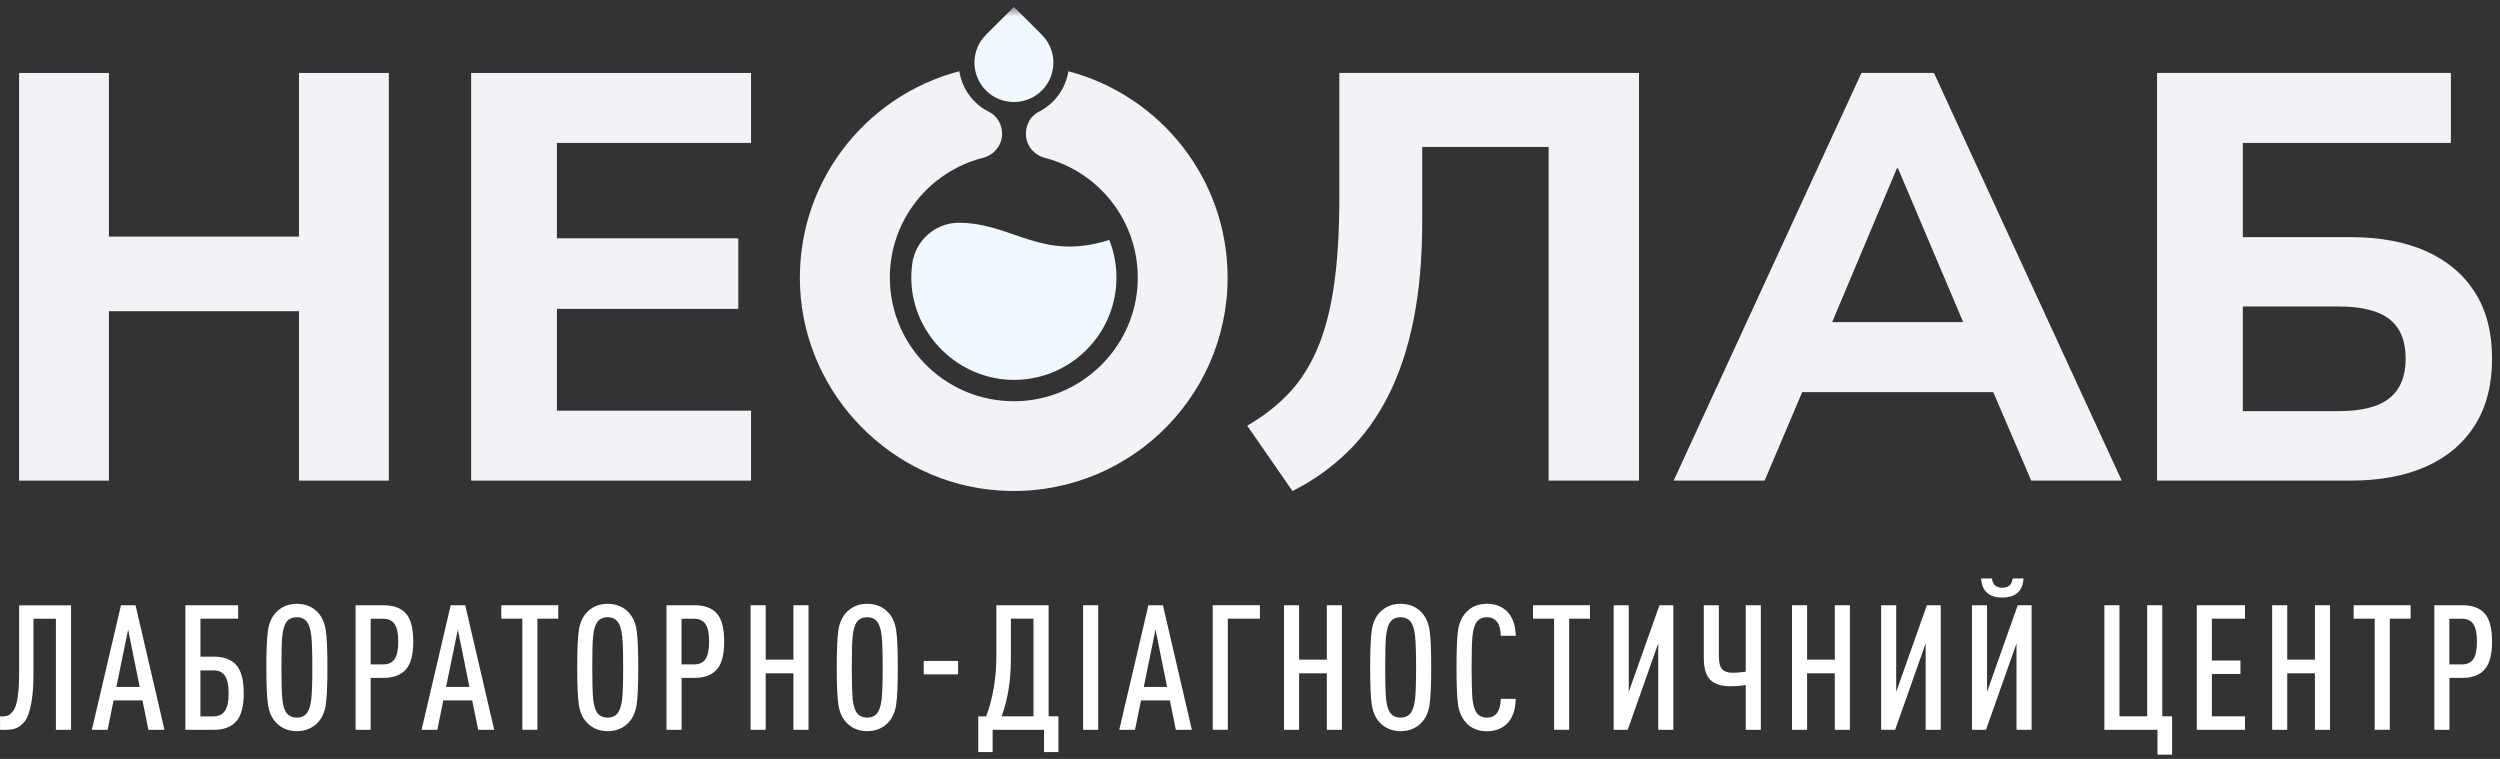
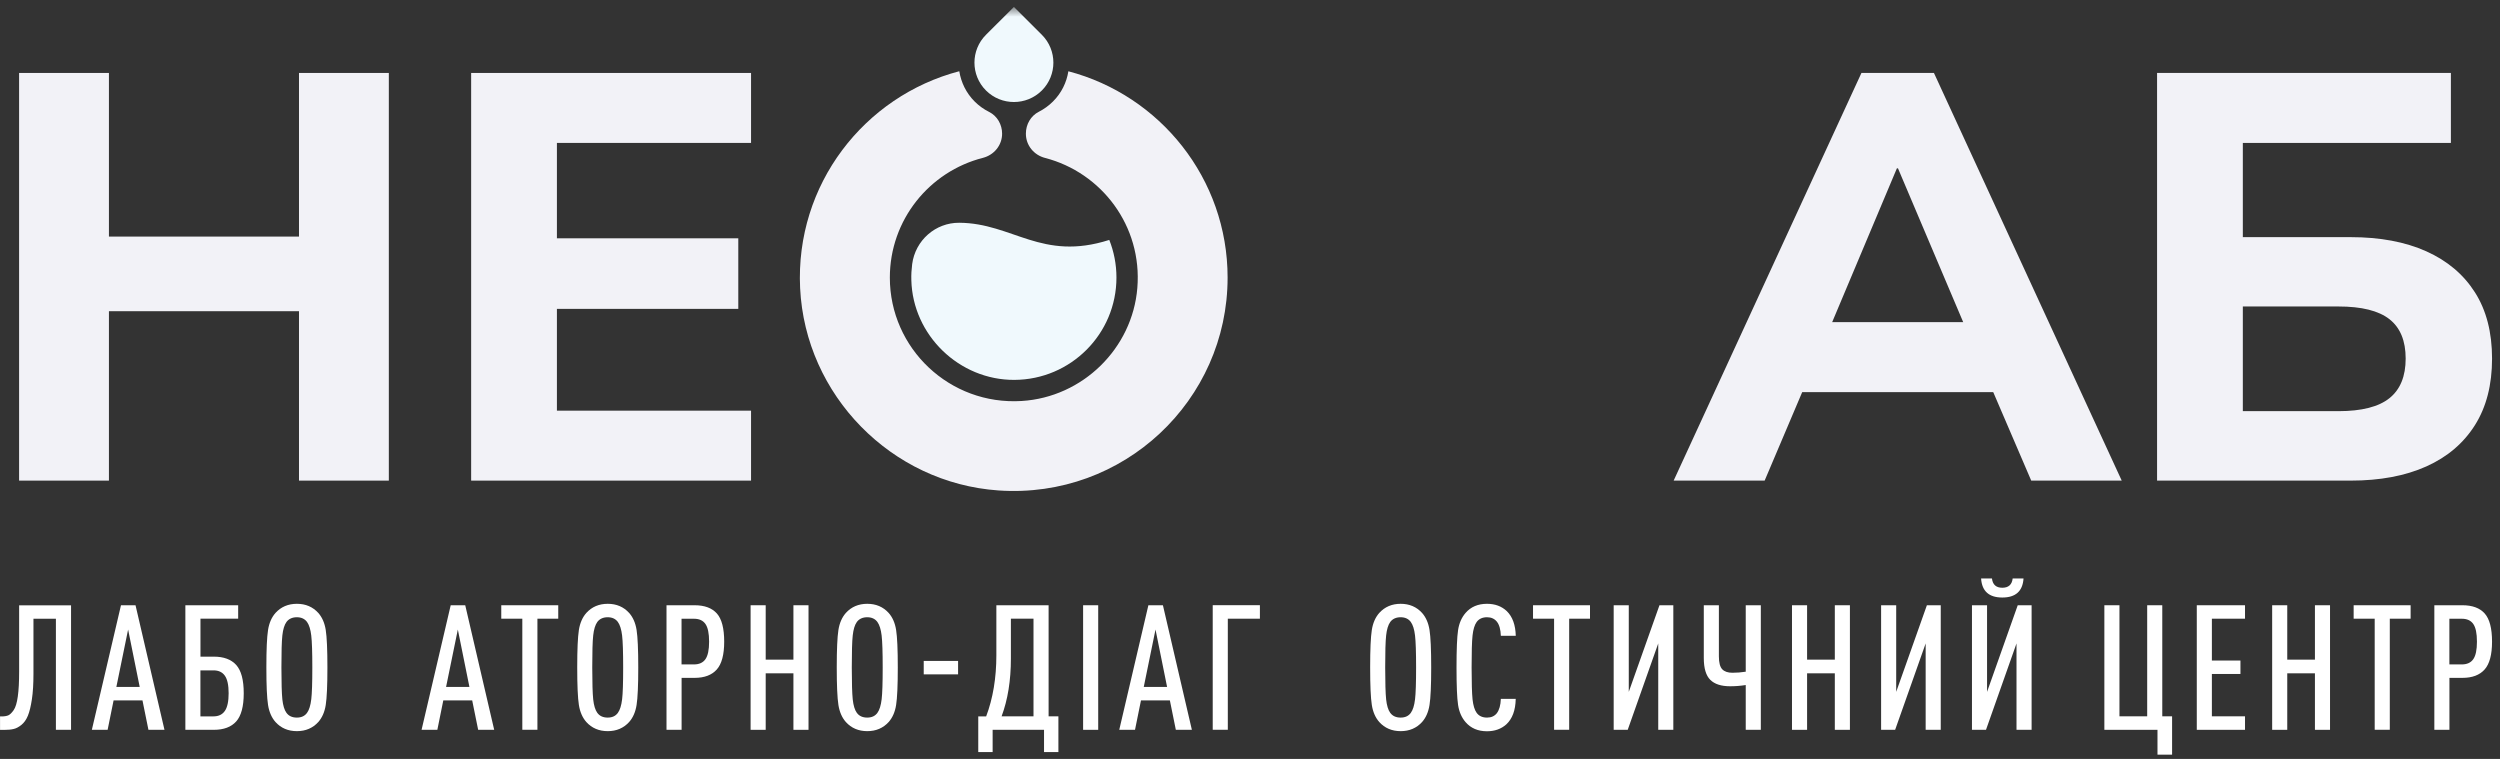
<svg xmlns="http://www.w3.org/2000/svg" width="224" height="68" viewBox="0 0 224 68" fill="none">
  <rect x="0" y="0" width="224" height="68" fill="#333333" stroke="none" />
-   <path d="M120.003 6.537V17.728C120.003 20.805 119.839 23.453 119.509 25.679C119.18 27.909 118.671 29.806 117.977 31.379C117.284 32.952 116.421 34.272 115.383 35.342C114.345 36.412 113.132 37.343 111.75 38.14L115.802 43.995C117.603 43.098 119.23 41.948 120.682 40.549C122.134 39.151 123.367 37.468 124.369 35.496C125.372 33.53 126.136 31.25 126.655 28.656C127.174 26.062 127.433 23.11 127.433 19.794V13.163H138.755V43.059H146.854V6.537H120.008H120.003Z" fill="#F2F2F7" />
  <path d="M182.006 43.059H190.105L173.279 6.532H166.787L149.961 43.059H158.114L161.478 35.133H178.593L181.996 43.059H182.006ZM169.956 15.085H170.06L175.903 28.865H164.162L169.96 15.085H169.956Z" fill="#F2F2F7" />
  <path d="M221.756 26.197C220.733 24.588 219.281 23.364 217.395 22.517C215.508 21.671 213.248 21.248 210.618 21.248H200.958V12.805H219.6V6.537H193.273V43.063H210.618C213.248 43.063 215.508 42.64 217.395 41.794C219.281 40.948 220.733 39.713 221.756 38.09C222.779 36.467 223.288 34.481 223.288 32.131C223.288 29.781 222.779 27.805 221.756 26.197ZM214.096 35.675C213.128 36.452 211.601 36.84 209.526 36.84H200.958V27.461H209.526C211.601 27.461 213.123 27.839 214.096 28.601C215.064 29.363 215.548 30.538 215.548 32.126C215.548 33.714 215.064 34.899 214.096 35.675Z" fill="#F2F2F7" />
  <path d="M1.711 43.059V6.537H9.76V21.198H26.79V6.537H34.839V43.063H26.79V27.884H9.76V43.063H1.711V43.059Z" fill="#F2F2F7" />
  <path d="M42.215 43.059V6.537H67.294V12.805H49.899V21.352H66.151V27.675H49.899V36.796H67.294V43.063H42.215V43.059Z" fill="#F2F2F7" />
  <mask id="mask0_139_6984" style="mask-type:luminance" maskUnits="userSpaceOnUse" x="66" y="0" width="50" height="50">
    <path d="M90.842 49.127C104.269 49.127 115.153 38.268 115.153 24.872C115.153 11.476 104.269 0.617 90.842 0.617C77.416 0.617 66.531 11.476 66.531 24.872C66.531 38.268 77.416 49.127 90.842 49.127Z" fill="white" />
  </mask>
  <g mask="url(#mask0_139_6984)">
    <path d="M95.727 6.382C95.568 7.378 95.114 8.334 94.345 9.096C93.971 9.469 93.542 9.778 93.083 10.012C92.354 10.38 91.92 11.147 91.92 11.963V11.988C91.92 13.019 92.633 13.89 93.632 14.149C98.696 15.458 102.364 20.247 101.905 25.803C101.461 31.23 96.995 35.591 91.546 35.929C85.094 36.328 79.73 31.225 79.73 24.872C79.73 19.705 83.272 15.368 88.068 14.144C89.071 13.885 89.789 13.014 89.789 11.978C89.789 11.162 89.355 10.39 88.622 10.027C88.153 9.793 87.713 9.479 87.334 9.101C86.566 8.334 86.112 7.378 85.952 6.382C77.444 8.613 71.242 16.528 71.691 25.813C72.155 35.407 79.864 43.283 89.47 43.945C100.667 44.716 109.993 35.88 109.993 24.872C109.993 15.996 103.931 8.538 95.712 6.382H95.727Z" fill="#F2F2F7" />
    <path class="uk-drop" d="M88.345 3.116L90.847 0.621L93.349 3.116C94.728 4.493 94.728 6.732 93.349 8.108C91.969 9.485 89.725 9.485 88.345 8.108C86.966 6.732 86.966 4.493 88.345 3.116Z" fill="#F0F9FD" />
    <path d="M99.39 21.497C93.332 23.439 90.743 19.993 85.953 19.959C83.812 19.944 82.01 21.542 81.731 23.663C81.671 24.131 81.641 24.613 81.656 25.101C81.781 30.035 85.948 34.063 90.892 34.038C95.947 34.013 100.034 29.916 100.034 24.867C100.034 23.677 99.805 22.537 99.39 21.492V21.497Z" fill="#F0F9FD" />
  </g>
  <path d="M6.361 65.392H5.009V55.44H2.998V60.379C2.998 61.265 2.953 62.026 2.858 62.654C2.763 63.281 2.644 63.774 2.499 64.127C2.354 64.481 2.16 64.755 1.92 64.949C1.681 65.143 1.446 65.267 1.221 65.317C0.997 65.372 0.722 65.397 0.398 65.397H0.004V64.192H0.144C0.393 64.192 0.598 64.157 0.747 64.093C0.897 64.023 1.057 63.869 1.226 63.625C1.396 63.381 1.516 62.972 1.596 62.4C1.676 61.832 1.715 61.091 1.715 60.179V54.24H6.366V65.402L6.361 65.392Z" fill="white" />
  <path d="M14.732 65.392H13.3L12.766 62.758H10.177L9.643 65.392H8.23L10.84 54.23H12.143L14.737 65.392H14.732ZM12.517 61.548L11.479 56.406L10.426 61.548H12.517Z" fill="white" />
  <path d="M21.839 62.116C21.839 63.296 21.614 64.137 21.165 64.64C20.716 65.143 20.042 65.392 19.154 65.392H16.609V54.23H21.34V55.435H17.962V58.835H19.154C20.042 58.835 20.716 59.084 21.165 59.582C21.614 60.08 21.839 60.921 21.839 62.116ZM20.147 63.699C20.372 63.375 20.486 62.848 20.486 62.116C20.486 61.384 20.372 60.861 20.147 60.543C19.923 60.224 19.583 60.065 19.134 60.065H17.957V64.187H19.134C19.583 64.187 19.923 64.023 20.147 63.699Z" fill="white" />
  <path d="M29.186 56.445C29.286 57.078 29.336 58.198 29.336 59.806C29.336 61.414 29.286 62.534 29.186 63.166C29.087 63.799 28.862 64.306 28.518 64.695C28.024 65.237 27.385 65.511 26.602 65.511C25.818 65.511 25.174 65.237 24.686 64.695C24.341 64.306 24.117 63.799 24.017 63.166C23.917 62.534 23.867 61.414 23.867 59.806C23.867 58.198 23.917 57.078 24.017 56.445C24.117 55.813 24.341 55.305 24.686 54.917C25.18 54.374 25.818 54.101 26.602 54.101C27.385 54.101 28.024 54.374 28.518 54.917C28.862 55.305 29.087 55.813 29.186 56.445ZM27.889 62.669C27.954 62.121 27.984 61.165 27.984 59.806C27.984 58.447 27.954 57.496 27.889 56.943C27.824 56.396 27.699 55.992 27.51 55.728C27.3 55.445 26.996 55.305 26.597 55.305C26.198 55.305 25.878 55.445 25.669 55.728C25.479 55.992 25.359 56.391 25.299 56.933C25.239 57.476 25.215 58.432 25.215 59.801C25.215 61.17 25.244 62.126 25.299 62.669C25.359 63.211 25.479 63.614 25.669 63.873C25.878 64.157 26.188 64.296 26.597 64.296C27.006 64.296 27.3 64.157 27.51 63.873C27.699 63.614 27.824 63.206 27.889 62.658V62.669Z" fill="white" />
-   <path d="M37.029 57.491C37.029 58.661 36.804 59.497 36.36 59.99C35.916 60.488 35.252 60.737 34.374 60.737H33.212V65.392H31.859V54.23H34.374C35.263 54.23 35.931 54.474 36.37 54.967C36.809 55.46 37.029 56.301 37.029 57.491ZM35.682 57.491C35.682 56.749 35.572 56.221 35.352 55.908C35.133 55.594 34.793 55.44 34.329 55.44H33.212V59.532H34.329C34.788 59.532 35.133 59.378 35.352 59.064C35.572 58.75 35.682 58.228 35.682 57.496V57.491Z" fill="white" />
  <path d="M44.275 65.392H42.843L42.309 62.758H39.719L39.186 65.392H37.773L40.383 54.23H41.685L44.28 65.392H44.275ZM42.06 61.548L41.022 56.406L39.969 61.548H42.06Z" fill="white" />
  <path d="M50.024 55.435H48.153V65.387H46.8V55.435H44.914V54.23H50.019V55.435H50.024Z" fill="white" />
  <path d="M57.038 56.445C57.138 57.078 57.188 58.198 57.188 59.806C57.188 61.414 57.138 62.534 57.038 63.166C56.938 63.799 56.714 64.306 56.369 64.695C55.875 65.237 55.237 65.511 54.453 65.511C53.67 65.511 53.026 65.237 52.537 64.695C52.193 64.306 51.968 63.799 51.868 63.166C51.769 62.534 51.719 61.414 51.719 59.806C51.719 58.198 51.769 57.078 51.868 56.445C51.968 55.813 52.193 55.305 52.537 54.917C53.031 54.374 53.67 54.101 54.453 54.101C55.237 54.101 55.875 54.374 56.369 54.917C56.714 55.305 56.938 55.813 57.038 56.445ZM55.741 62.669C55.806 62.121 55.835 61.165 55.835 59.806C55.835 58.447 55.806 57.496 55.741 56.943C55.676 56.396 55.551 55.992 55.361 55.728C55.152 55.445 54.847 55.305 54.448 55.305C54.049 55.305 53.73 55.445 53.52 55.728C53.331 55.992 53.211 56.391 53.151 56.933C53.091 57.476 53.066 58.432 53.066 59.801C53.066 61.17 53.096 62.126 53.151 62.669C53.211 63.211 53.331 63.614 53.52 63.873C53.73 64.157 54.039 64.296 54.448 64.296C54.857 64.296 55.152 64.157 55.361 63.873C55.551 63.614 55.676 63.206 55.741 62.658V62.669Z" fill="white" />
  <path d="M64.888 57.491C64.888 58.661 64.664 59.497 64.22 59.99C63.776 60.488 63.112 60.737 62.234 60.737H61.071V65.392H59.719V54.23H62.234C63.122 54.23 63.791 54.474 64.23 54.967C64.669 55.46 64.888 56.301 64.888 57.491ZM63.536 57.491C63.536 56.749 63.426 56.221 63.207 55.908C62.987 55.594 62.648 55.44 62.184 55.44H61.066V59.532H62.184C62.643 59.532 62.987 59.378 63.207 59.064C63.426 58.75 63.536 58.228 63.536 57.496V57.491Z" fill="white" />
  <path d="M72.443 65.392H71.091V60.329H68.606V65.392H67.254V54.23H68.606V59.104H71.091V54.23H72.443V65.392Z" fill="white" />
  <path d="M80.292 56.445C80.392 57.078 80.442 58.198 80.442 59.806C80.442 61.414 80.392 62.534 80.292 63.166C80.192 63.799 79.968 64.306 79.623 64.695C79.129 65.237 78.49 65.511 77.707 65.511C76.924 65.511 76.28 65.237 75.791 64.695C75.447 64.306 75.222 63.799 75.122 63.166C75.023 62.534 74.973 61.414 74.973 59.806C74.973 58.198 75.023 57.078 75.122 56.445C75.222 55.813 75.447 55.305 75.791 54.917C76.285 54.374 76.924 54.101 77.707 54.101C78.49 54.101 79.129 54.374 79.623 54.917C79.968 55.305 80.192 55.813 80.292 56.445ZM78.995 62.669C79.059 62.121 79.089 61.165 79.089 59.806C79.089 58.447 79.059 57.496 78.995 56.943C78.93 56.396 78.805 55.992 78.615 55.728C78.406 55.445 78.101 55.305 77.702 55.305C77.303 55.305 76.984 55.445 76.774 55.728C76.584 55.992 76.465 56.391 76.405 56.933C76.345 57.476 76.32 58.432 76.32 59.801C76.32 61.17 76.35 62.126 76.405 62.669C76.465 63.211 76.584 63.614 76.774 63.873C76.984 64.157 77.293 64.296 77.702 64.296C78.111 64.296 78.406 64.157 78.615 63.873C78.805 63.614 78.93 63.206 78.995 62.658V62.669Z" fill="white" />
  <path d="M85.844 60.423H82.766V59.219H85.844V60.423Z" fill="white" />
  <path d="M94.833 67.383H93.545V65.392H88.94V67.383H87.652V64.187H88.361C88.97 62.569 89.274 60.742 89.274 58.716V54.23H93.955V64.182H94.833V67.378V67.383ZM92.602 64.182V55.435H90.576V59.009C90.576 60.976 90.297 62.698 89.743 64.182H92.602Z" fill="white" />
  <path d="M98.399 65.392H97.047V54.23H98.399V65.392Z" fill="white" />
  <path d="M106.787 65.392H105.355L104.821 62.758H102.231L101.697 65.392H100.285L102.895 54.23H104.197L106.792 65.392H106.787ZM104.571 61.548L103.534 56.406L102.481 61.548H104.571Z" fill="white" />
  <path d="M112.887 55.435H110.012V65.387H108.66V54.225H112.887V55.43V55.435Z" fill="white" />
-   <path d="M120.236 65.392H118.884V60.329H116.399V65.392H115.047V54.23H116.399V59.104H118.884V54.23H120.236V65.392Z" fill="white" />
  <path d="M128.085 56.445C128.185 57.078 128.235 58.198 128.235 59.806C128.235 61.414 128.185 62.534 128.085 63.166C127.985 63.799 127.761 64.306 127.416 64.695C126.922 65.237 126.284 65.511 125.5 65.511C124.717 65.511 124.073 65.237 123.584 64.695C123.24 64.306 123.015 63.799 122.915 63.166C122.816 62.534 122.766 61.414 122.766 59.806C122.766 58.198 122.816 57.078 122.915 56.445C123.015 55.813 123.24 55.305 123.584 54.917C124.078 54.374 124.717 54.101 125.5 54.101C126.284 54.101 126.922 54.374 127.416 54.917C127.761 55.305 127.985 55.813 128.085 56.445ZM126.787 62.669C126.852 62.121 126.882 61.165 126.882 59.806C126.882 58.447 126.852 57.496 126.787 56.943C126.723 56.396 126.598 55.992 126.408 55.728C126.199 55.445 125.894 55.305 125.495 55.305C125.096 55.305 124.777 55.445 124.567 55.728C124.377 55.992 124.258 56.391 124.198 56.933C124.138 57.476 124.113 58.432 124.113 59.801C124.113 61.17 124.143 62.126 124.198 62.669C124.258 63.211 124.377 63.614 124.567 63.873C124.777 64.157 125.086 64.296 125.495 64.296C125.904 64.296 126.199 64.157 126.408 63.873C126.598 63.614 126.723 63.206 126.787 62.658V62.669Z" fill="white" />
  <path d="M135.808 62.634C135.788 63.649 135.504 64.406 134.96 64.909C134.501 65.317 133.922 65.521 133.233 65.521C132.425 65.521 131.786 65.247 131.317 64.705C130.963 64.296 130.738 63.784 130.644 63.166C130.549 62.549 130.504 61.434 130.504 59.811C130.504 58.188 130.549 57.073 130.644 56.455C130.738 55.838 130.963 55.325 131.317 54.917C131.786 54.374 132.425 54.101 133.233 54.101C133.957 54.101 134.546 54.32 135.01 54.758C135.524 55.261 135.788 55.997 135.813 56.968H134.476C134.456 56.396 134.336 55.972 134.117 55.699C133.907 55.44 133.613 55.305 133.238 55.305C132.829 55.305 132.52 55.445 132.31 55.728C132.121 55.992 132.001 56.391 131.941 56.933C131.881 57.476 131.856 58.432 131.856 59.801C131.856 61.17 131.886 62.126 131.941 62.669C132.001 63.211 132.121 63.614 132.31 63.873C132.52 64.157 132.829 64.296 133.238 64.296C133.618 64.296 133.907 64.167 134.117 63.903C134.336 63.609 134.456 63.181 134.476 62.619H135.813L135.808 62.634Z" fill="white" />
  <path d="M142.469 55.435H140.598V65.387H139.246V55.435H137.359V54.23H142.464V55.435H142.469Z" fill="white" />
  <path d="M149.93 65.392H148.578V57.65L145.843 65.392H144.586V54.23H145.938V61.991L148.688 54.23H149.93V65.392Z" fill="white" />
  <path d="M157.77 65.392H156.418V61.379C155.949 61.454 155.479 61.489 155.02 61.489C154.222 61.489 153.633 61.299 153.244 60.916C152.855 60.533 152.66 59.88 152.66 58.95V54.23H154.012V58.805C154.012 59.368 154.112 59.756 154.312 59.965C154.511 60.174 154.816 60.279 155.225 60.279C155.614 60.279 156.008 60.249 156.418 60.184V54.23H157.77V65.392Z" fill="white" />
  <path d="M165.752 65.392H164.4V60.329H161.915V65.392H160.562V54.23H161.915V59.104H164.4V54.23H165.752V65.392Z" fill="white" />
  <path d="M173.891 65.392H172.539V57.65L169.804 65.392H168.547V54.23H169.899V61.991L172.649 54.23H173.891V65.392Z" fill="white" />
  <path d="M182.032 65.392H180.679V57.65L177.945 65.392H176.688V54.23H178.04V61.992L180.789 54.23H182.032V65.392ZM181.308 51.831C181.233 52.971 180.6 53.538 179.407 53.538C178.214 53.538 177.581 52.971 177.506 51.831H178.479C178.544 52.383 178.848 52.662 179.407 52.662C179.966 52.662 180.27 52.383 180.335 51.831H181.308Z" fill="white" />
  <path d="M194.614 67.617H193.311V65.392H188.551V54.23H189.903V64.182H192.388V54.23H193.74V64.182H194.619V67.617H194.614Z" fill="white" />
  <path d="M201.153 65.392H196.832V54.23H201.153V55.435H198.184V59.184H200.744V60.388H198.184V64.182H201.153V65.387V65.392Z" fill="white" />
  <path d="M208.77 65.392H207.418V60.329H204.938V65.392H203.586V54.23H204.938V59.104H207.418V54.23H208.77V65.392Z" fill="white" />
  <path d="M215.996 55.435H214.125V65.387H212.773V55.435H210.887V54.23H215.991V55.435H215.996Z" fill="white" />
  <path d="M223.287 57.491C223.287 58.661 223.062 59.497 222.618 59.99C222.174 60.488 221.51 60.737 220.632 60.737H219.469V65.392H218.117V54.23H220.632C221.52 54.23 222.189 54.474 222.628 54.967C223.067 55.46 223.287 56.301 223.287 57.491ZM221.934 57.491C221.934 56.749 221.825 56.221 221.605 55.908C221.386 55.594 221.046 55.44 220.582 55.44H219.464V59.532H220.582C221.041 59.532 221.386 59.378 221.605 59.064C221.825 58.75 221.934 58.228 221.934 57.496V57.491Z" fill="white" />
  <style>
        .uk-drop {
        animation: drip 10s infinite 4s cubic-bezier(1, 0, .91, .19);
        }
        @keyframes drip {
        0% {
        transform: translateY(0);
        opacity: 1;
        }
        25% {
        transform: translateY(10px);
        opacity: 0;
        }
        35% {
        transform: translateY(0);
        opacity: 0;
        }
        50% {
        transform: translateY(0);
        opacity: 1;
        }

        100% {
        transform: translateY(0);
        opacity: 1;
        }
        }
        }
    </style>
</svg>